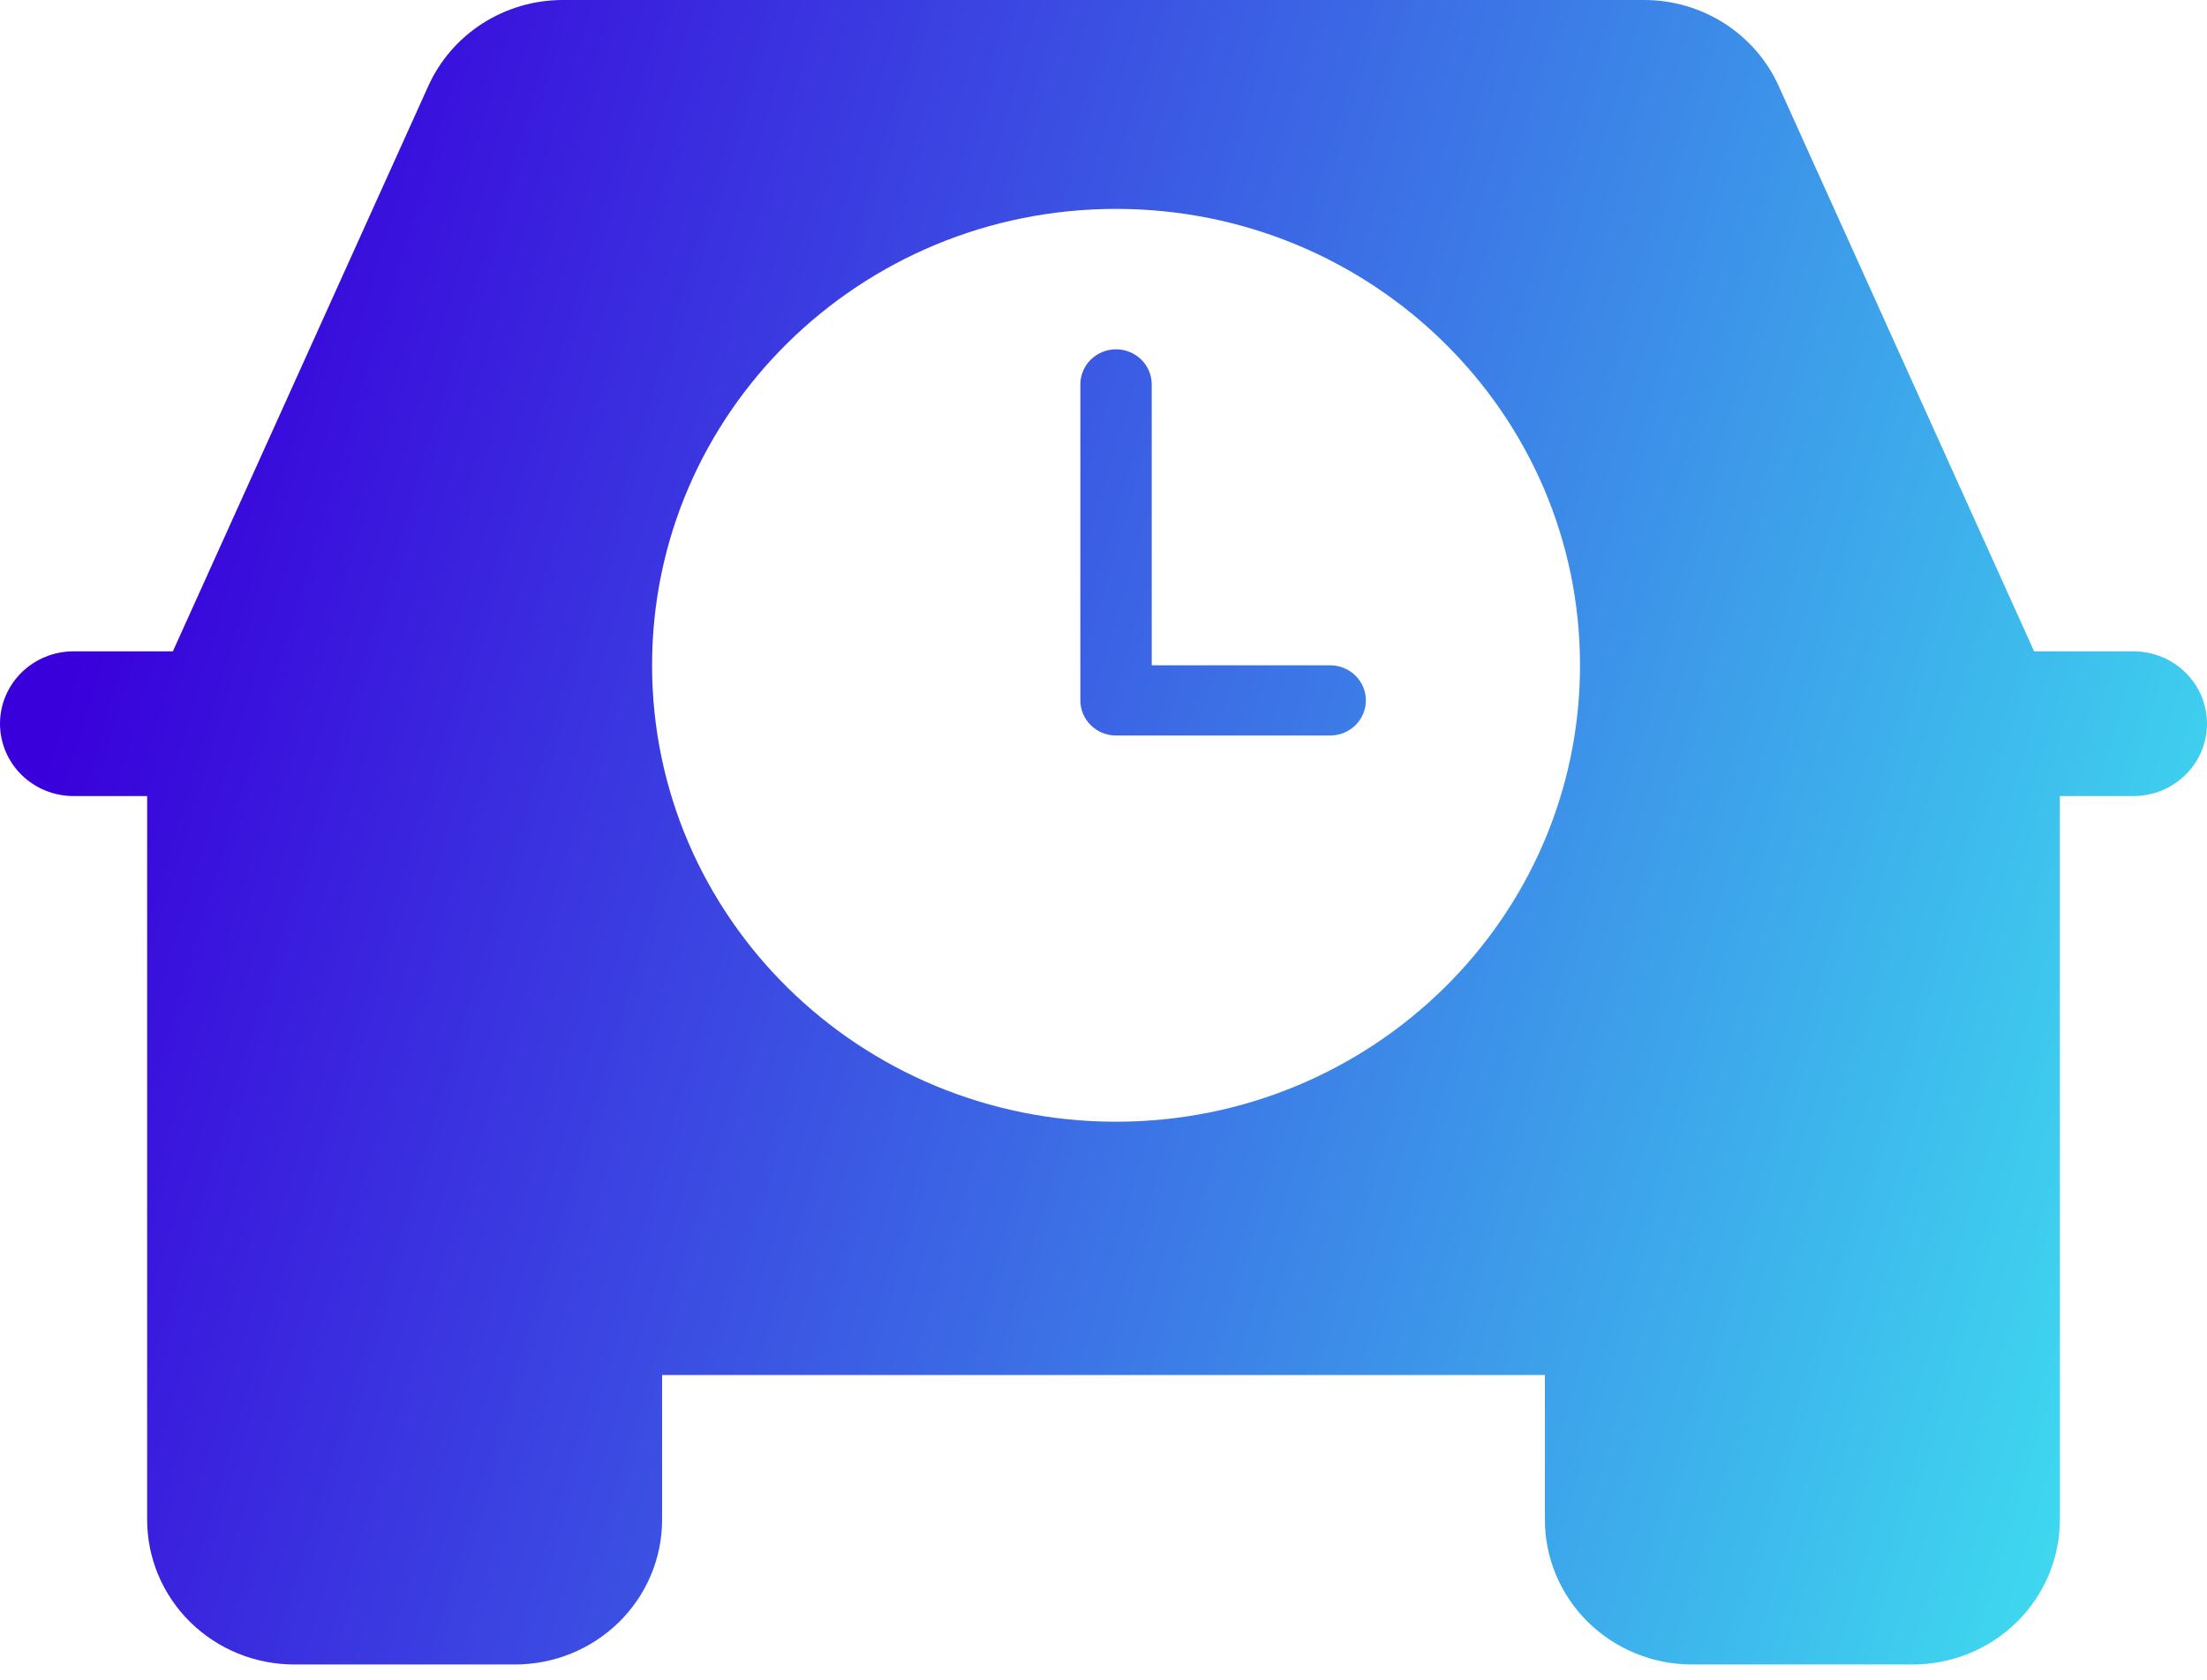
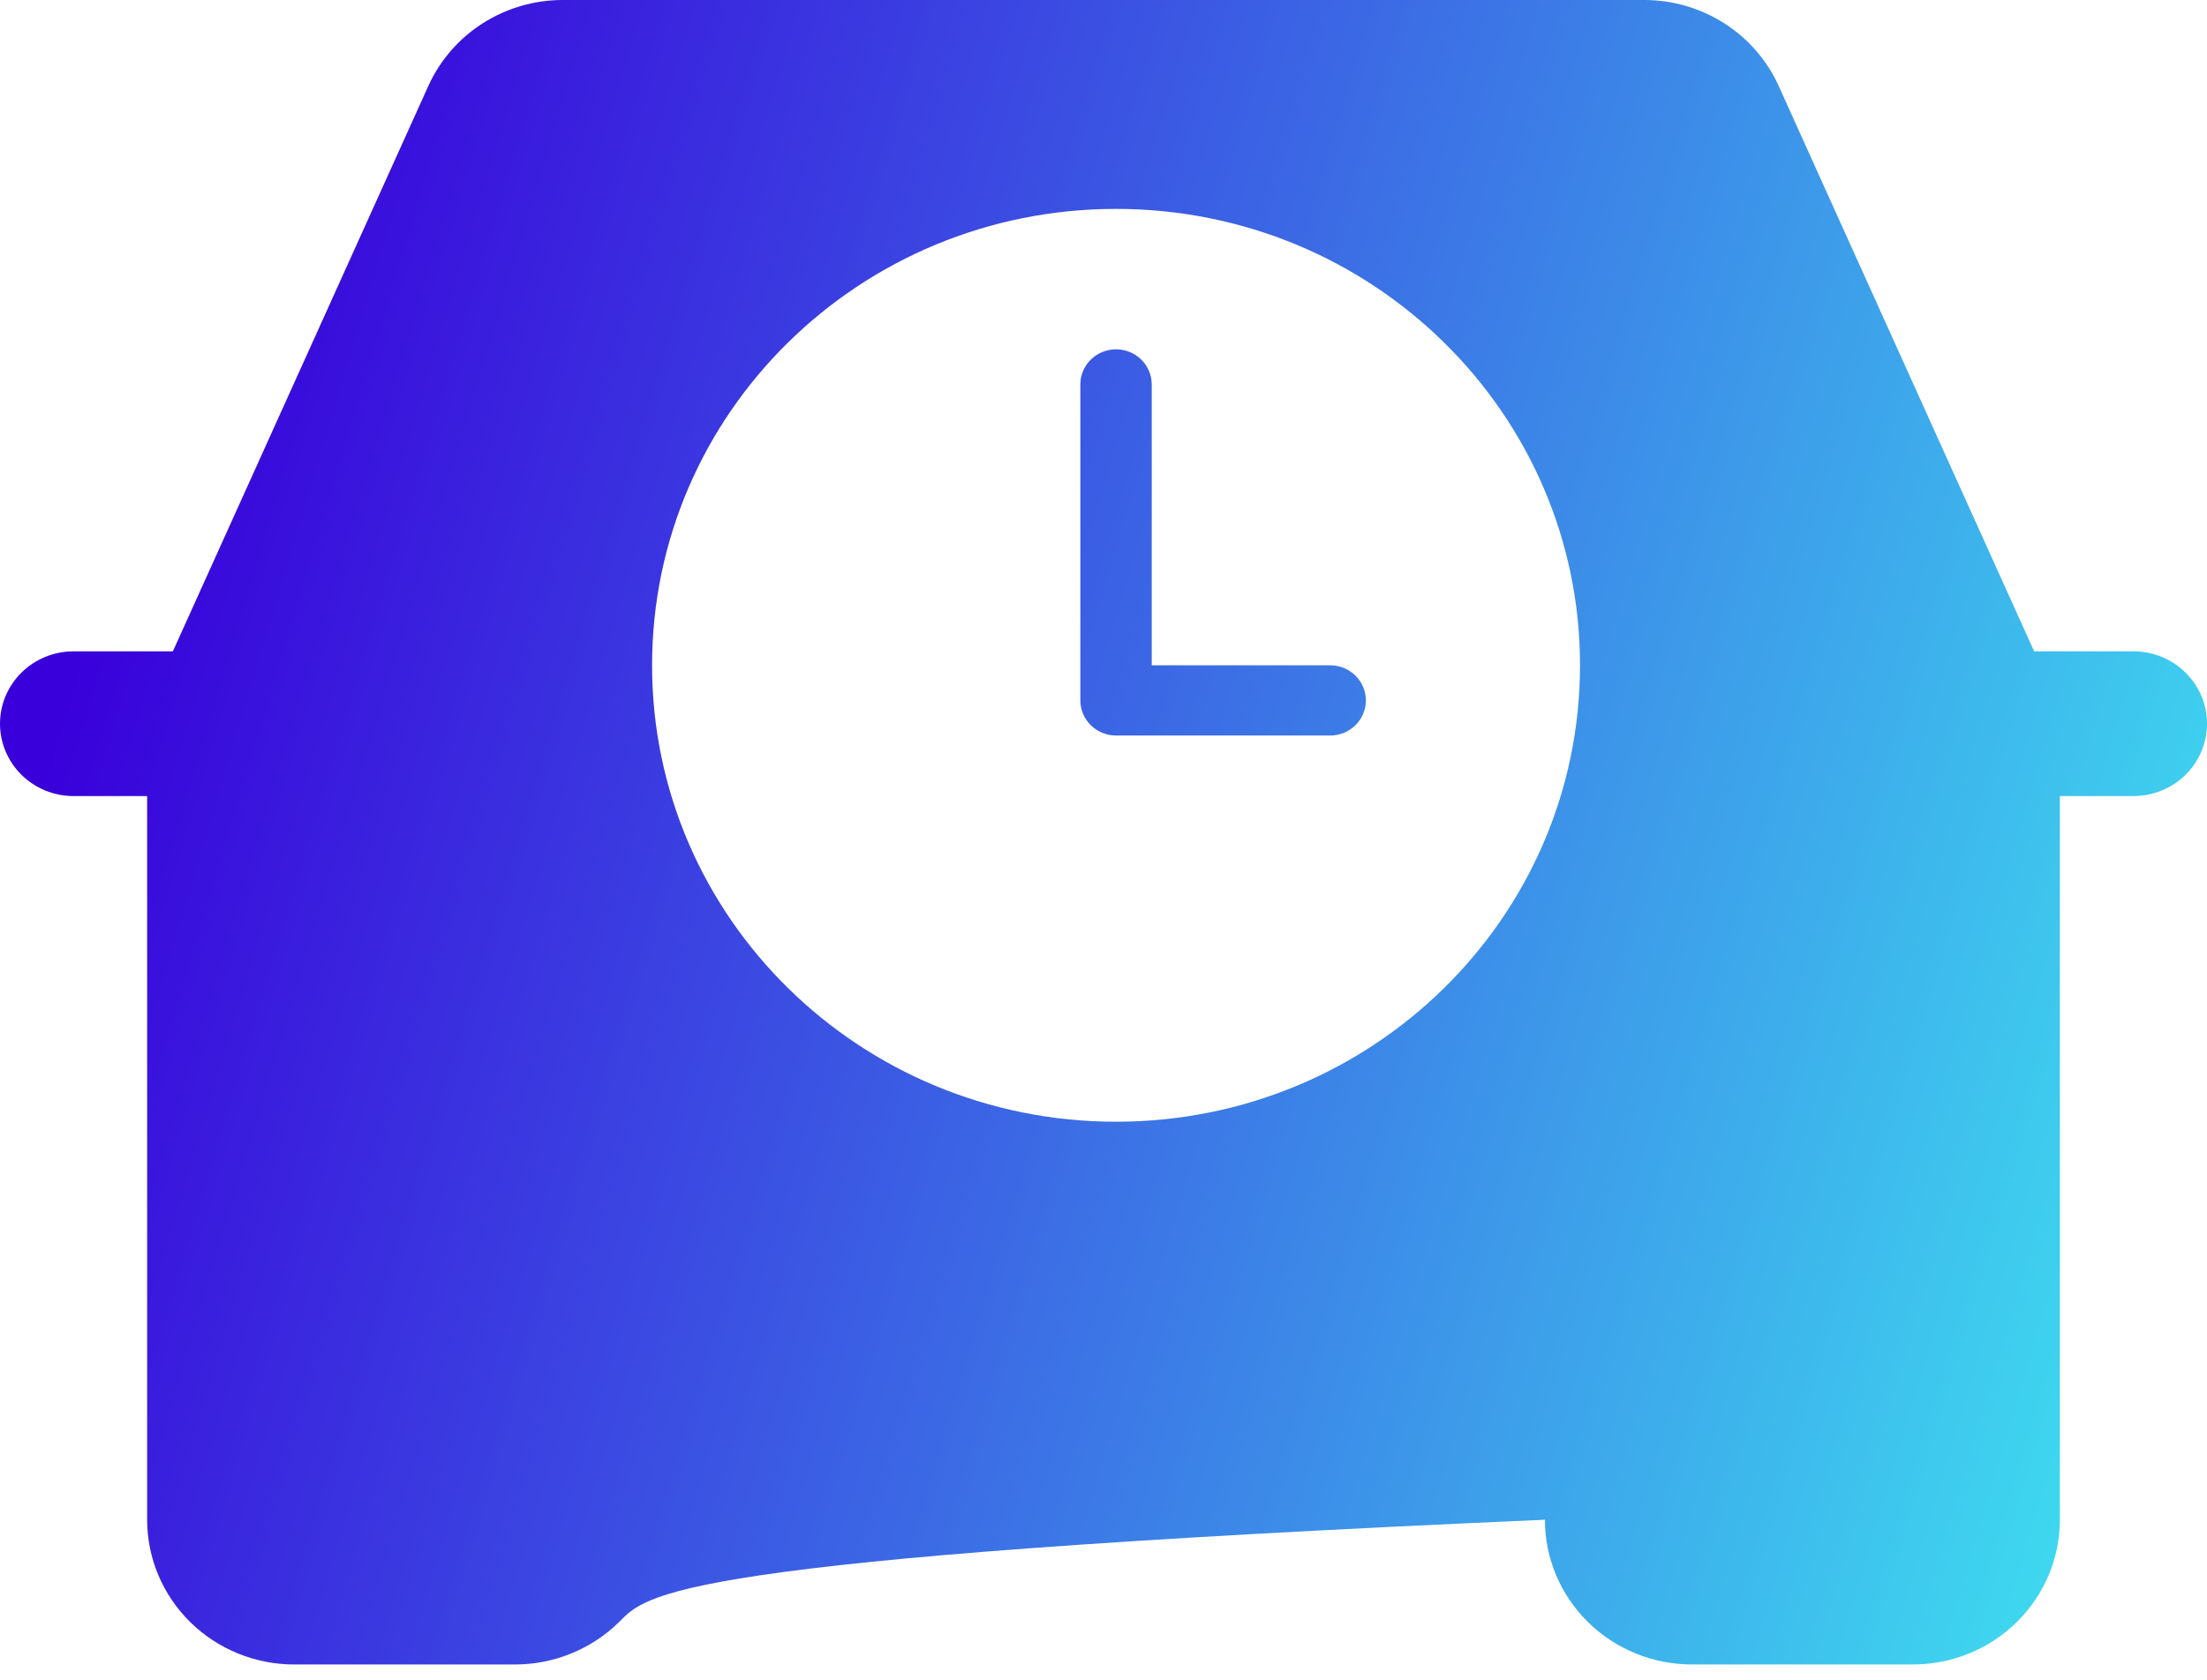
<svg xmlns="http://www.w3.org/2000/svg" width="88" height="67" viewBox="0 0 88 67" fill="none">
-   <path fill-rule="evenodd" clip-rule="evenodd" d="M81.107 25.97H85.067C85.845 25.97 86.591 26.274 87.141 26.815C87.691 27.356 88 28.09 88 28.855C88 29.62 87.691 30.355 87.141 30.896C86.591 31.437 85.845 31.741 85.067 31.741H82.133V60.596C82.133 62.127 81.515 63.594 80.415 64.677C79.315 65.759 77.823 66.367 76.267 66.367H67.467C65.911 66.367 64.418 65.759 63.318 64.677C62.218 63.594 61.6 62.127 61.6 60.596V54.825H26.4V60.596C26.4 62.127 25.782 63.594 24.682 64.677C23.581 65.759 22.089 66.367 20.533 66.367H11.733C10.177 66.367 8.685 65.759 7.585 64.677C6.485 63.594 5.867 62.127 5.867 60.596V31.741H2.933C2.155 31.741 1.409 31.437 0.859 30.896C0.309 30.355 0 29.62 0 28.855C0 28.09 0.309 27.356 0.859 26.815C1.409 26.274 2.155 25.97 2.933 25.97H6.893L17.079 3.427C17.54 2.407 18.292 1.54 19.244 0.932C20.195 0.324 21.305 1.33514e-05 22.44 0H65.56C66.695 1.33514e-05 67.805 0.324 68.757 0.932C69.708 1.54 70.46 2.407 70.921 3.427L81.107 25.97ZM26 26.527C26 16.477 34.283 8.329 44.5 8.329C54.717 8.329 63 16.477 63 26.527C63 36.577 54.717 44.726 44.5 44.726C34.283 44.726 26 36.577 26 26.527ZM44.5 29.327H53.038C53.416 29.327 53.778 29.179 54.045 28.917C54.312 28.654 54.462 28.298 54.462 27.927C54.462 27.556 54.312 27.2 54.045 26.937C53.778 26.675 53.416 26.527 53.038 26.527H45.923V15.328C45.923 14.957 45.773 14.601 45.506 14.338C45.239 14.076 44.877 13.928 44.5 13.928C44.123 13.928 43.761 14.076 43.494 14.338C43.227 14.601 43.077 14.957 43.077 15.328V27.927C43.077 28.298 43.227 28.654 43.494 28.917C43.761 29.179 44.123 29.327 44.5 29.327Z" fill="url(#paint0_linear_190_436)" />
+   <path fill-rule="evenodd" clip-rule="evenodd" d="M81.107 25.97H85.067C85.845 25.97 86.591 26.274 87.141 26.815C87.691 27.356 88 28.09 88 28.855C88 29.62 87.691 30.355 87.141 30.896C86.591 31.437 85.845 31.741 85.067 31.741H82.133V60.596C82.133 62.127 81.515 63.594 80.415 64.677C79.315 65.759 77.823 66.367 76.267 66.367H67.467C65.911 66.367 64.418 65.759 63.318 64.677C62.218 63.594 61.6 62.127 61.6 60.596V54.825V60.596C26.4 62.127 25.782 63.594 24.682 64.677C23.581 65.759 22.089 66.367 20.533 66.367H11.733C10.177 66.367 8.685 65.759 7.585 64.677C6.485 63.594 5.867 62.127 5.867 60.596V31.741H2.933C2.155 31.741 1.409 31.437 0.859 30.896C0.309 30.355 0 29.62 0 28.855C0 28.09 0.309 27.356 0.859 26.815C1.409 26.274 2.155 25.97 2.933 25.97H6.893L17.079 3.427C17.54 2.407 18.292 1.54 19.244 0.932C20.195 0.324 21.305 1.33514e-05 22.44 0H65.56C66.695 1.33514e-05 67.805 0.324 68.757 0.932C69.708 1.54 70.46 2.407 70.921 3.427L81.107 25.97ZM26 26.527C26 16.477 34.283 8.329 44.5 8.329C54.717 8.329 63 16.477 63 26.527C63 36.577 54.717 44.726 44.5 44.726C34.283 44.726 26 36.577 26 26.527ZM44.5 29.327H53.038C53.416 29.327 53.778 29.179 54.045 28.917C54.312 28.654 54.462 28.298 54.462 27.927C54.462 27.556 54.312 27.2 54.045 26.937C53.778 26.675 53.416 26.527 53.038 26.527H45.923V15.328C45.923 14.957 45.773 14.601 45.506 14.338C45.239 14.076 44.877 13.928 44.5 13.928C44.123 13.928 43.761 14.076 43.494 14.338C43.227 14.601 43.077 14.957 43.077 15.328V27.927C43.077 28.298 43.227 28.654 43.494 28.917C43.761 29.179 44.123 29.327 44.5 29.327Z" fill="url(#paint0_linear_190_436)" />
  <defs>
    <linearGradient id="paint0_linear_190_436" x1="5.628" y1="17.773" x2="102.868" y2="46.948" gradientUnits="userSpaceOnUse">
      <stop stop-color="#3900DB" />
      <stop offset="1" stop-color="#3FFFF3" />
    </linearGradient>
  </defs>
</svg>